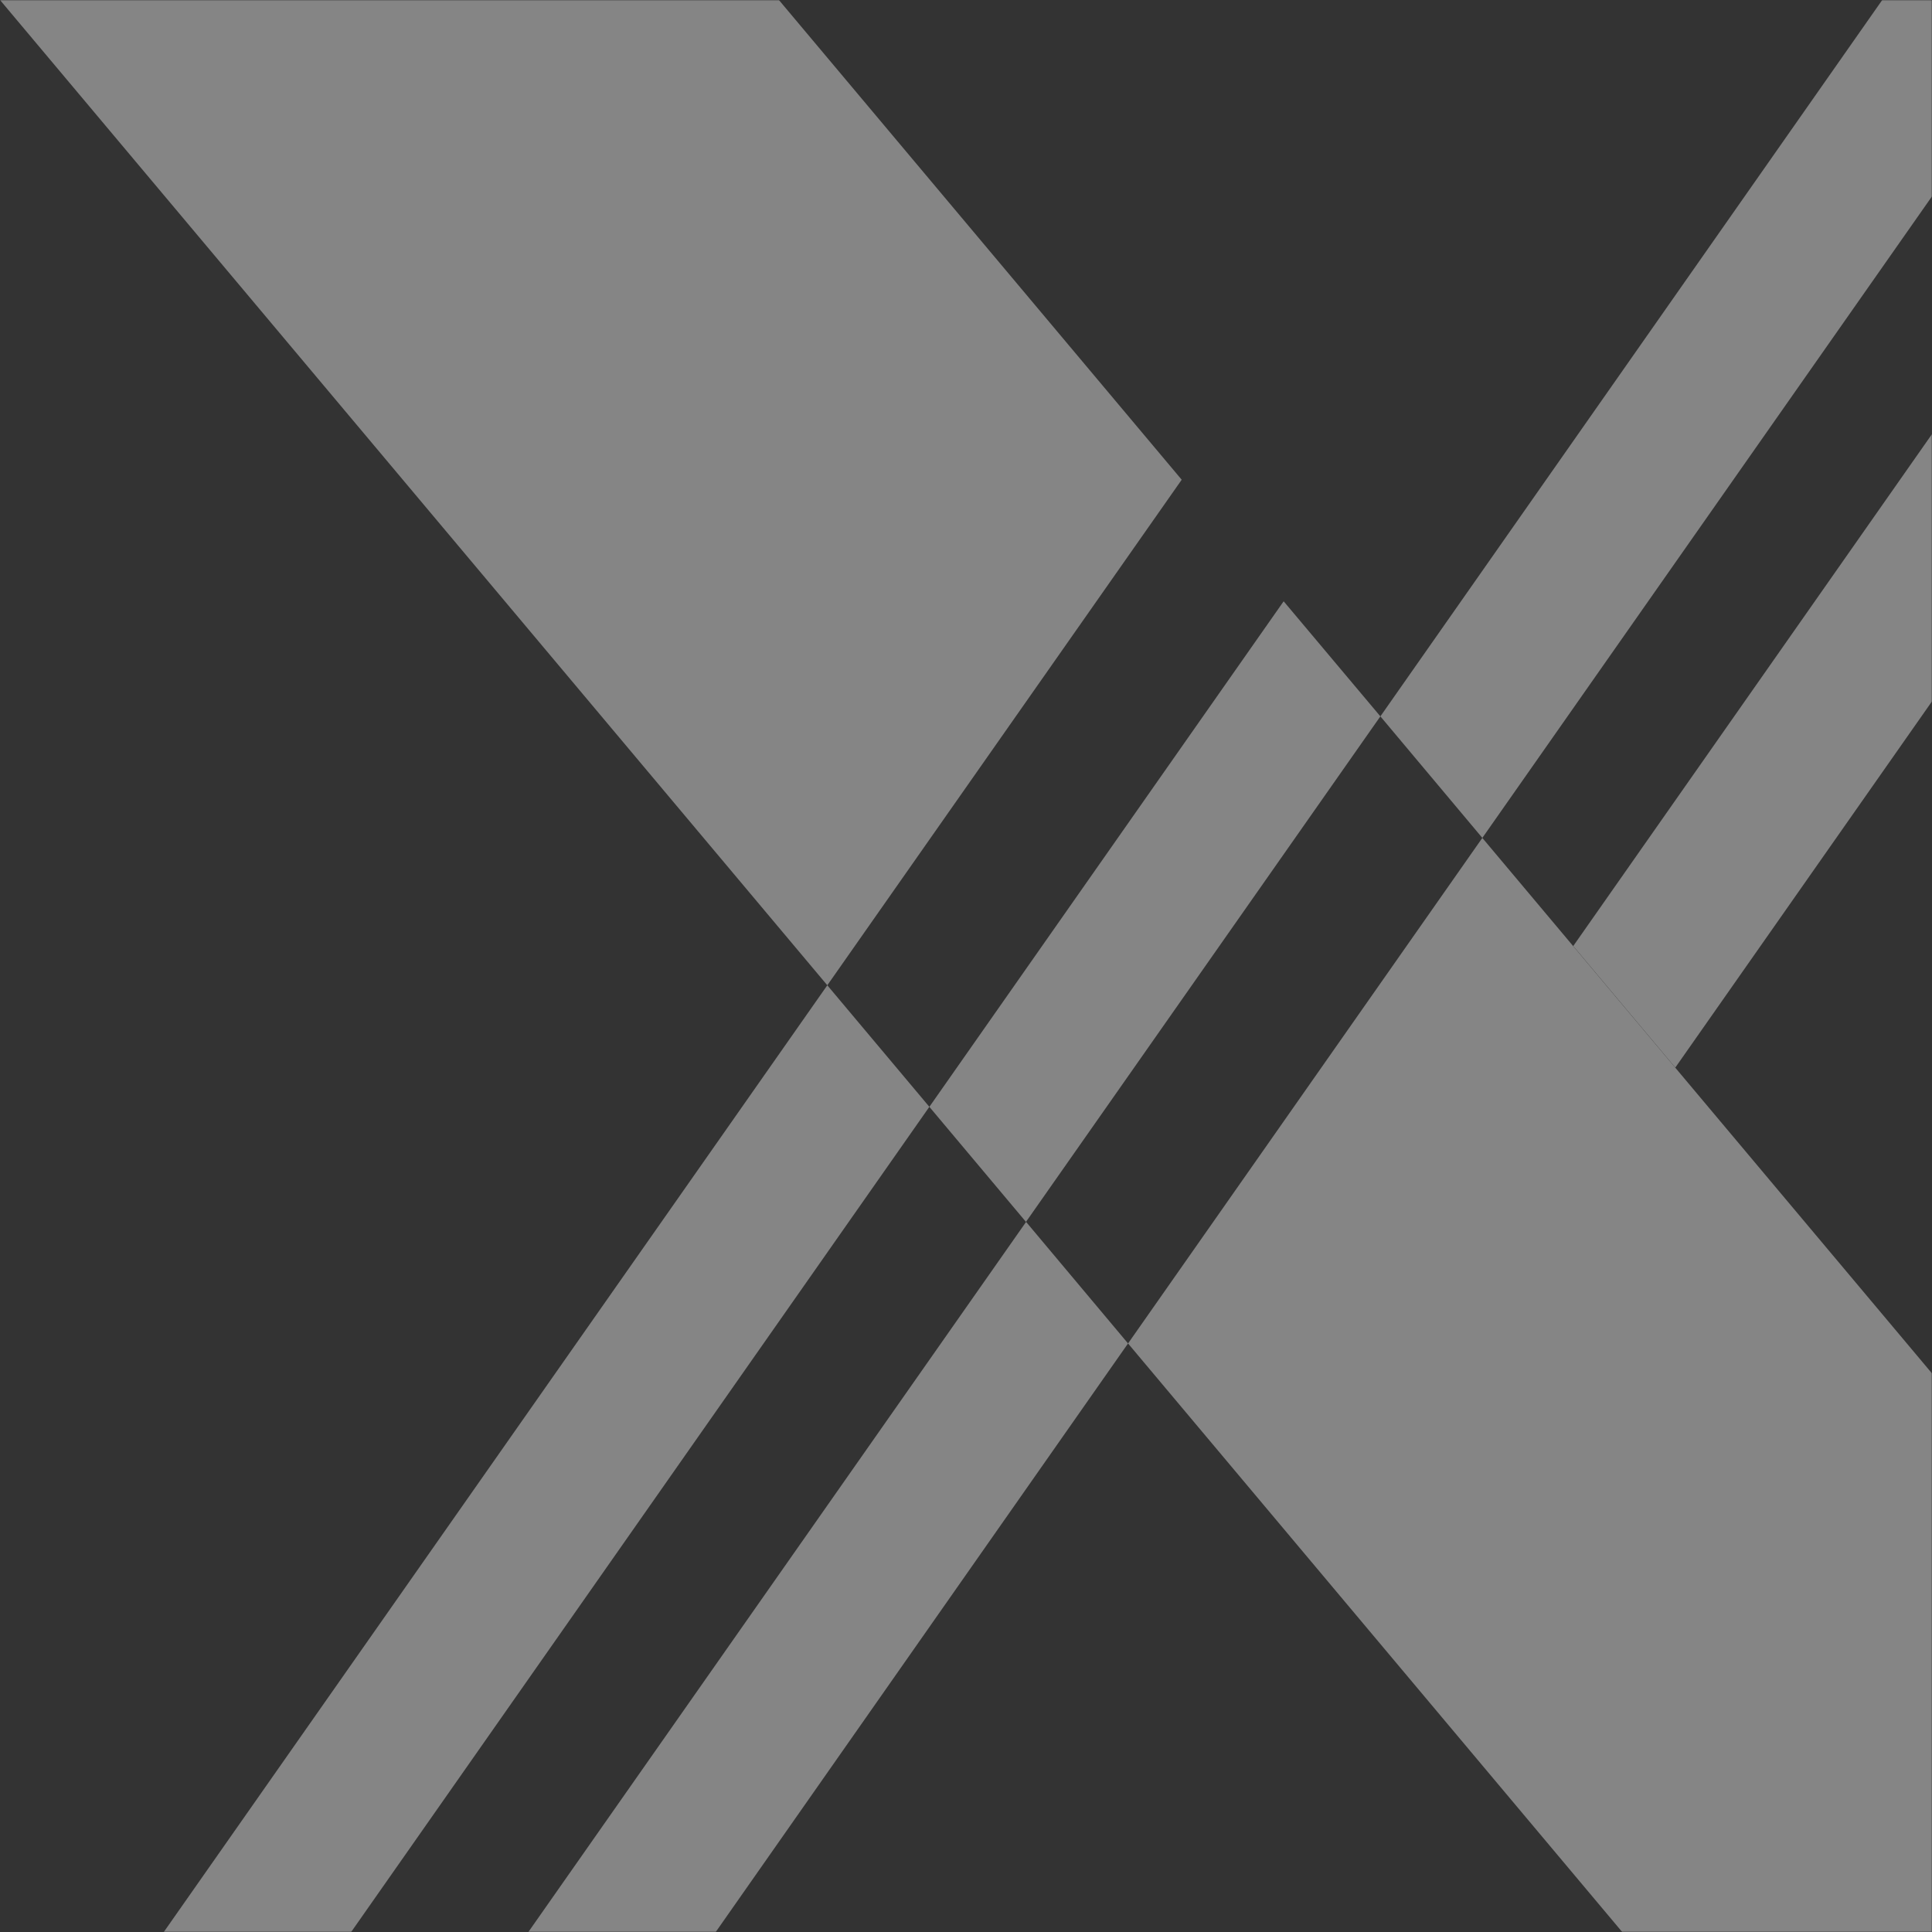
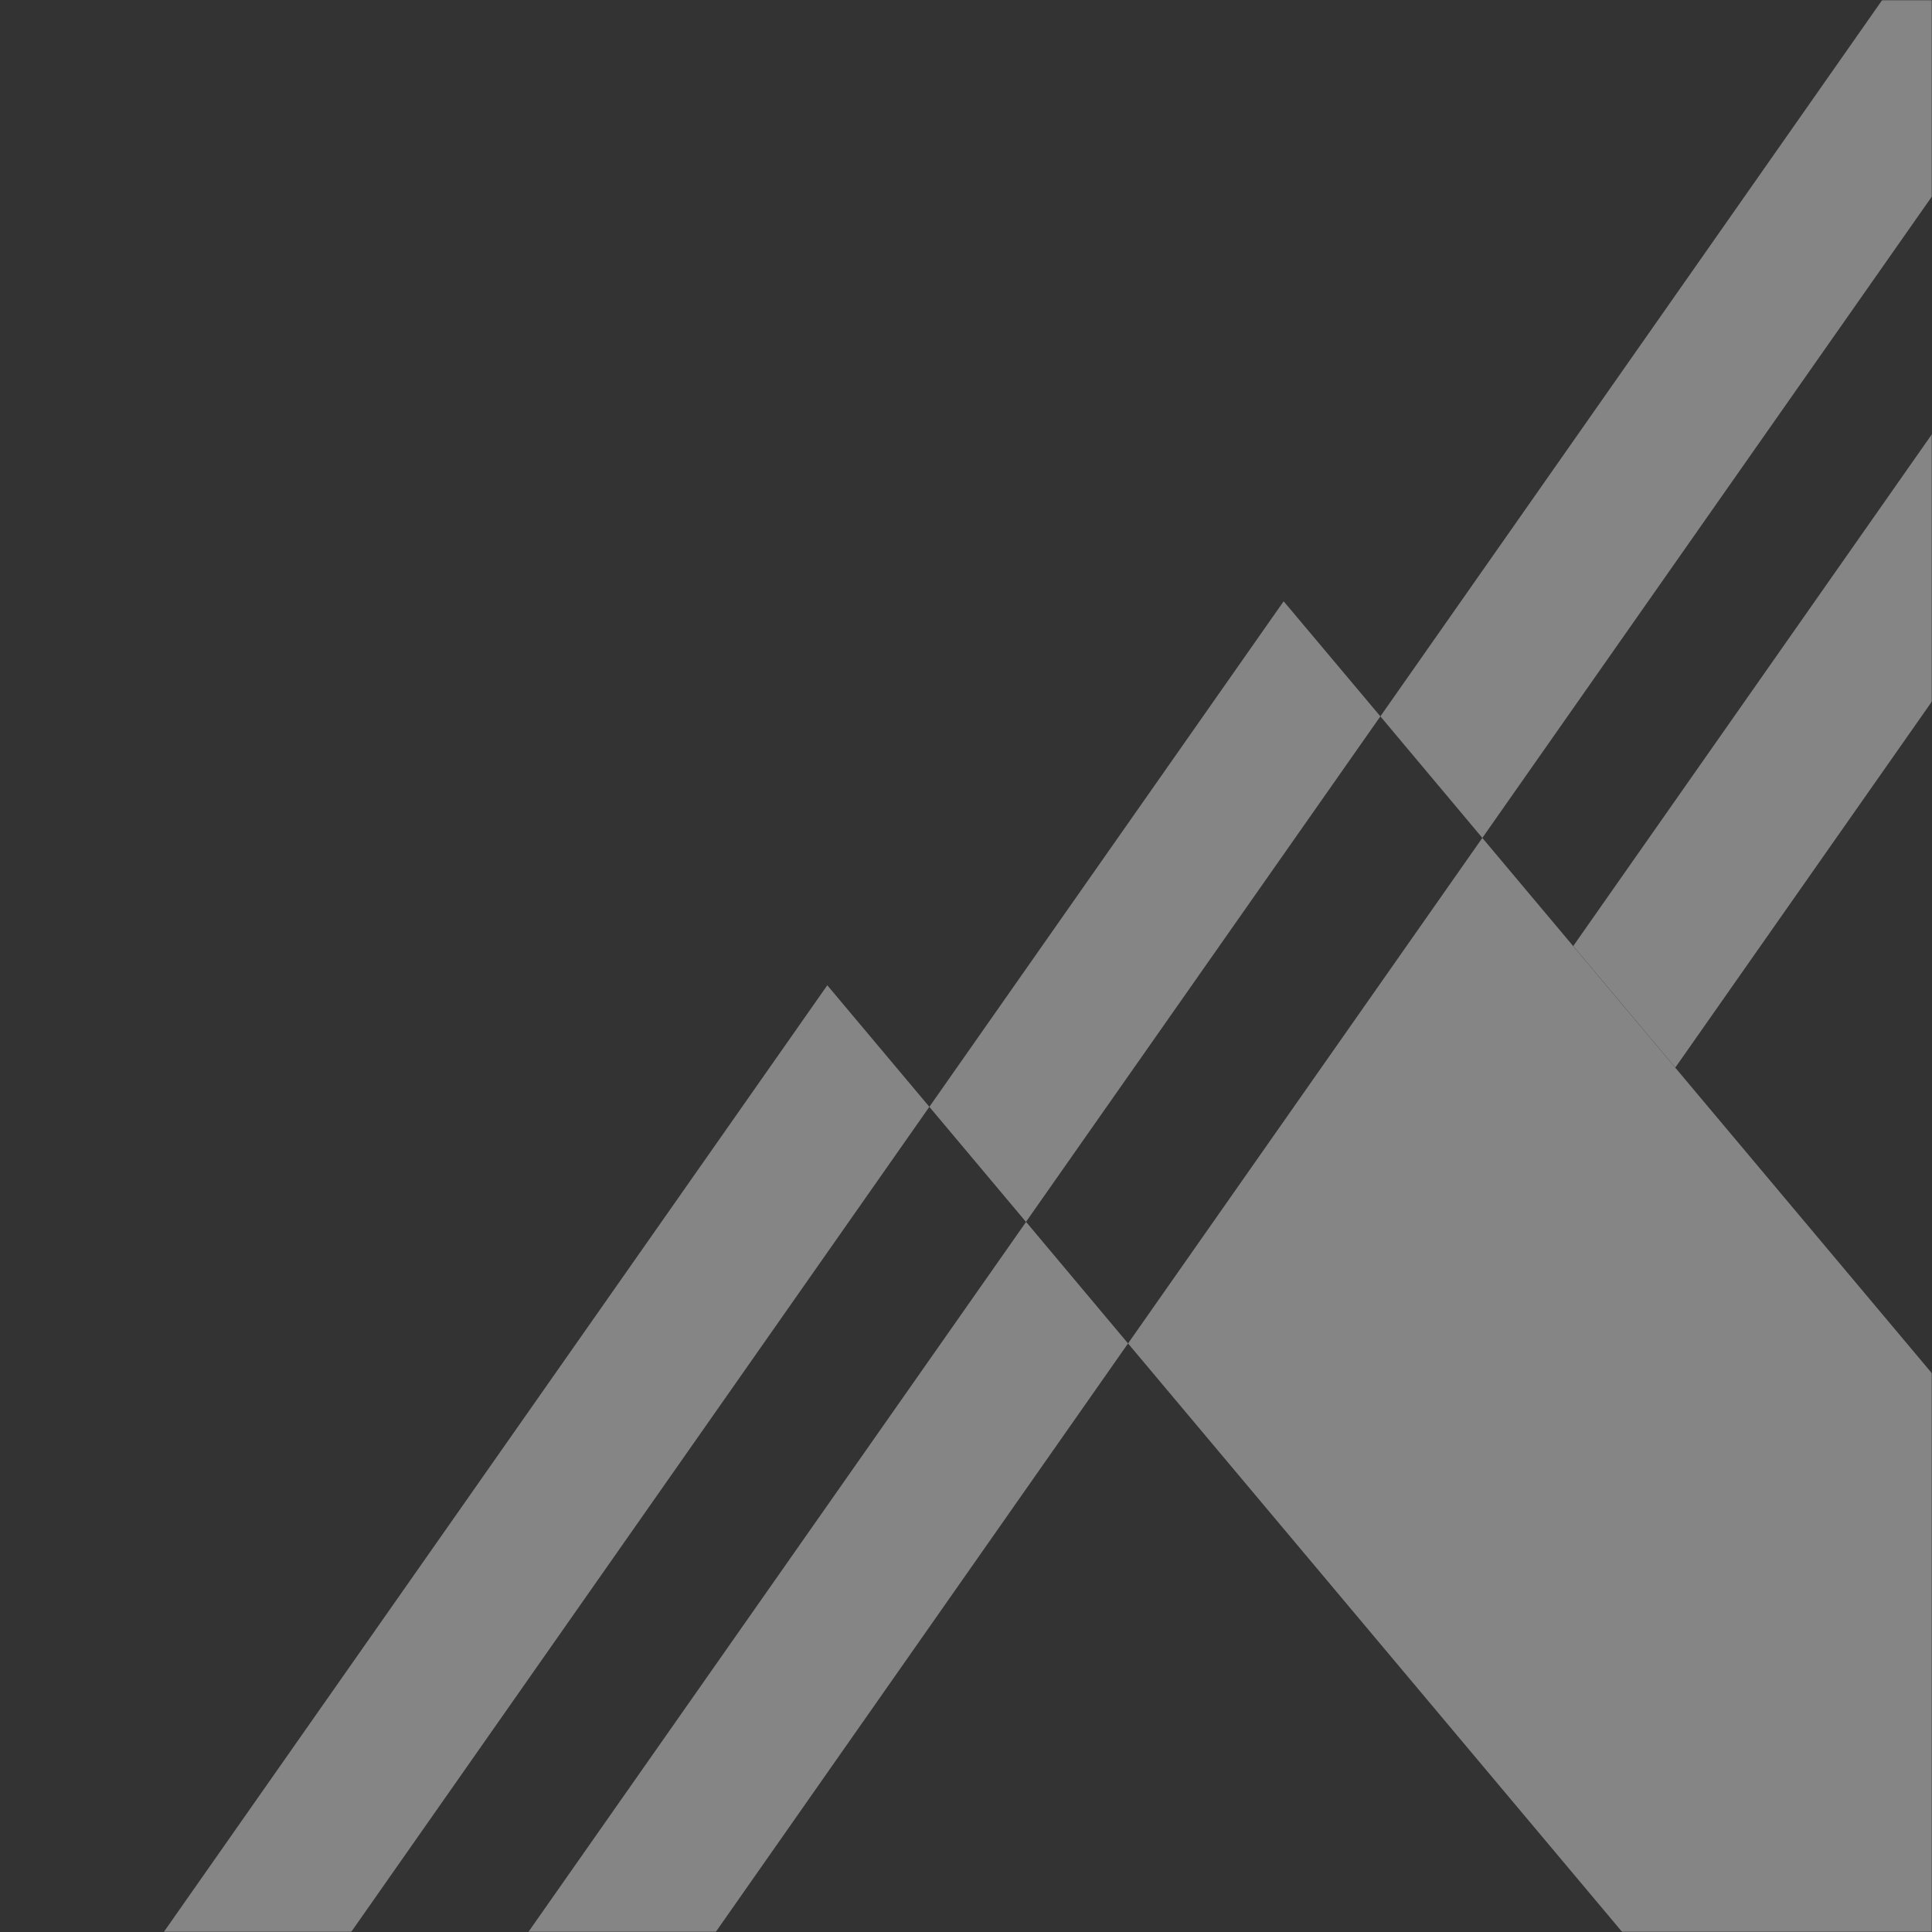
<svg xmlns="http://www.w3.org/2000/svg" preserveAspectRatio="none" width="100%" height="100%" overflow="visible" style="display: block;" viewBox="0 0 790 790" fill="none">
  <rect x="0" y="0" width="790" height="790" fill="#333333" stroke="none" />
  <g id="X">
    <mask id="mask0_403_2123" style="mask-type:alpha" maskUnits="userSpaceOnUse" x="0" y="0" width="790" height="790">
      <rect id="Rectangle 5" width="790" height="790" fill="#F4F6F8" />
    </mask>
    <g mask="url(#mask0_403_2123)">
      <g id="Vector" opacity="0.4">
-         <path d="M483.2 196.163L338.288 402.88L0 0H318.493L483.2 196.163Z" fill="white" />
        <path d="M981.81 789.999H663.32L461.26 549.34L606.13 342.624L981.81 789.999Z" fill="white" />
        <path d="M524.89 245.869L380.02 452.585L419.52 499.638L564.44 292.922L524.89 245.869Z" fill="white" />
        <path d="M380.02 452.585L143.588 790H66.971L338.287 402.881L380.02 452.585Z" fill="white" />
        <path d="M461.26 549.34L292.663 789.998H216.046L419.57 499.636L461.26 549.34Z" fill="white" />
        <path d="M991 0L685.03 436.548L643.3 386.845L914.38 0H991Z" fill="white" />
        <path d="M846.27 0L606.13 342.624L564.44 292.92L769.65 0H846.27Z" fill="white" />
      </g>
    </g>
  </g>
</svg>